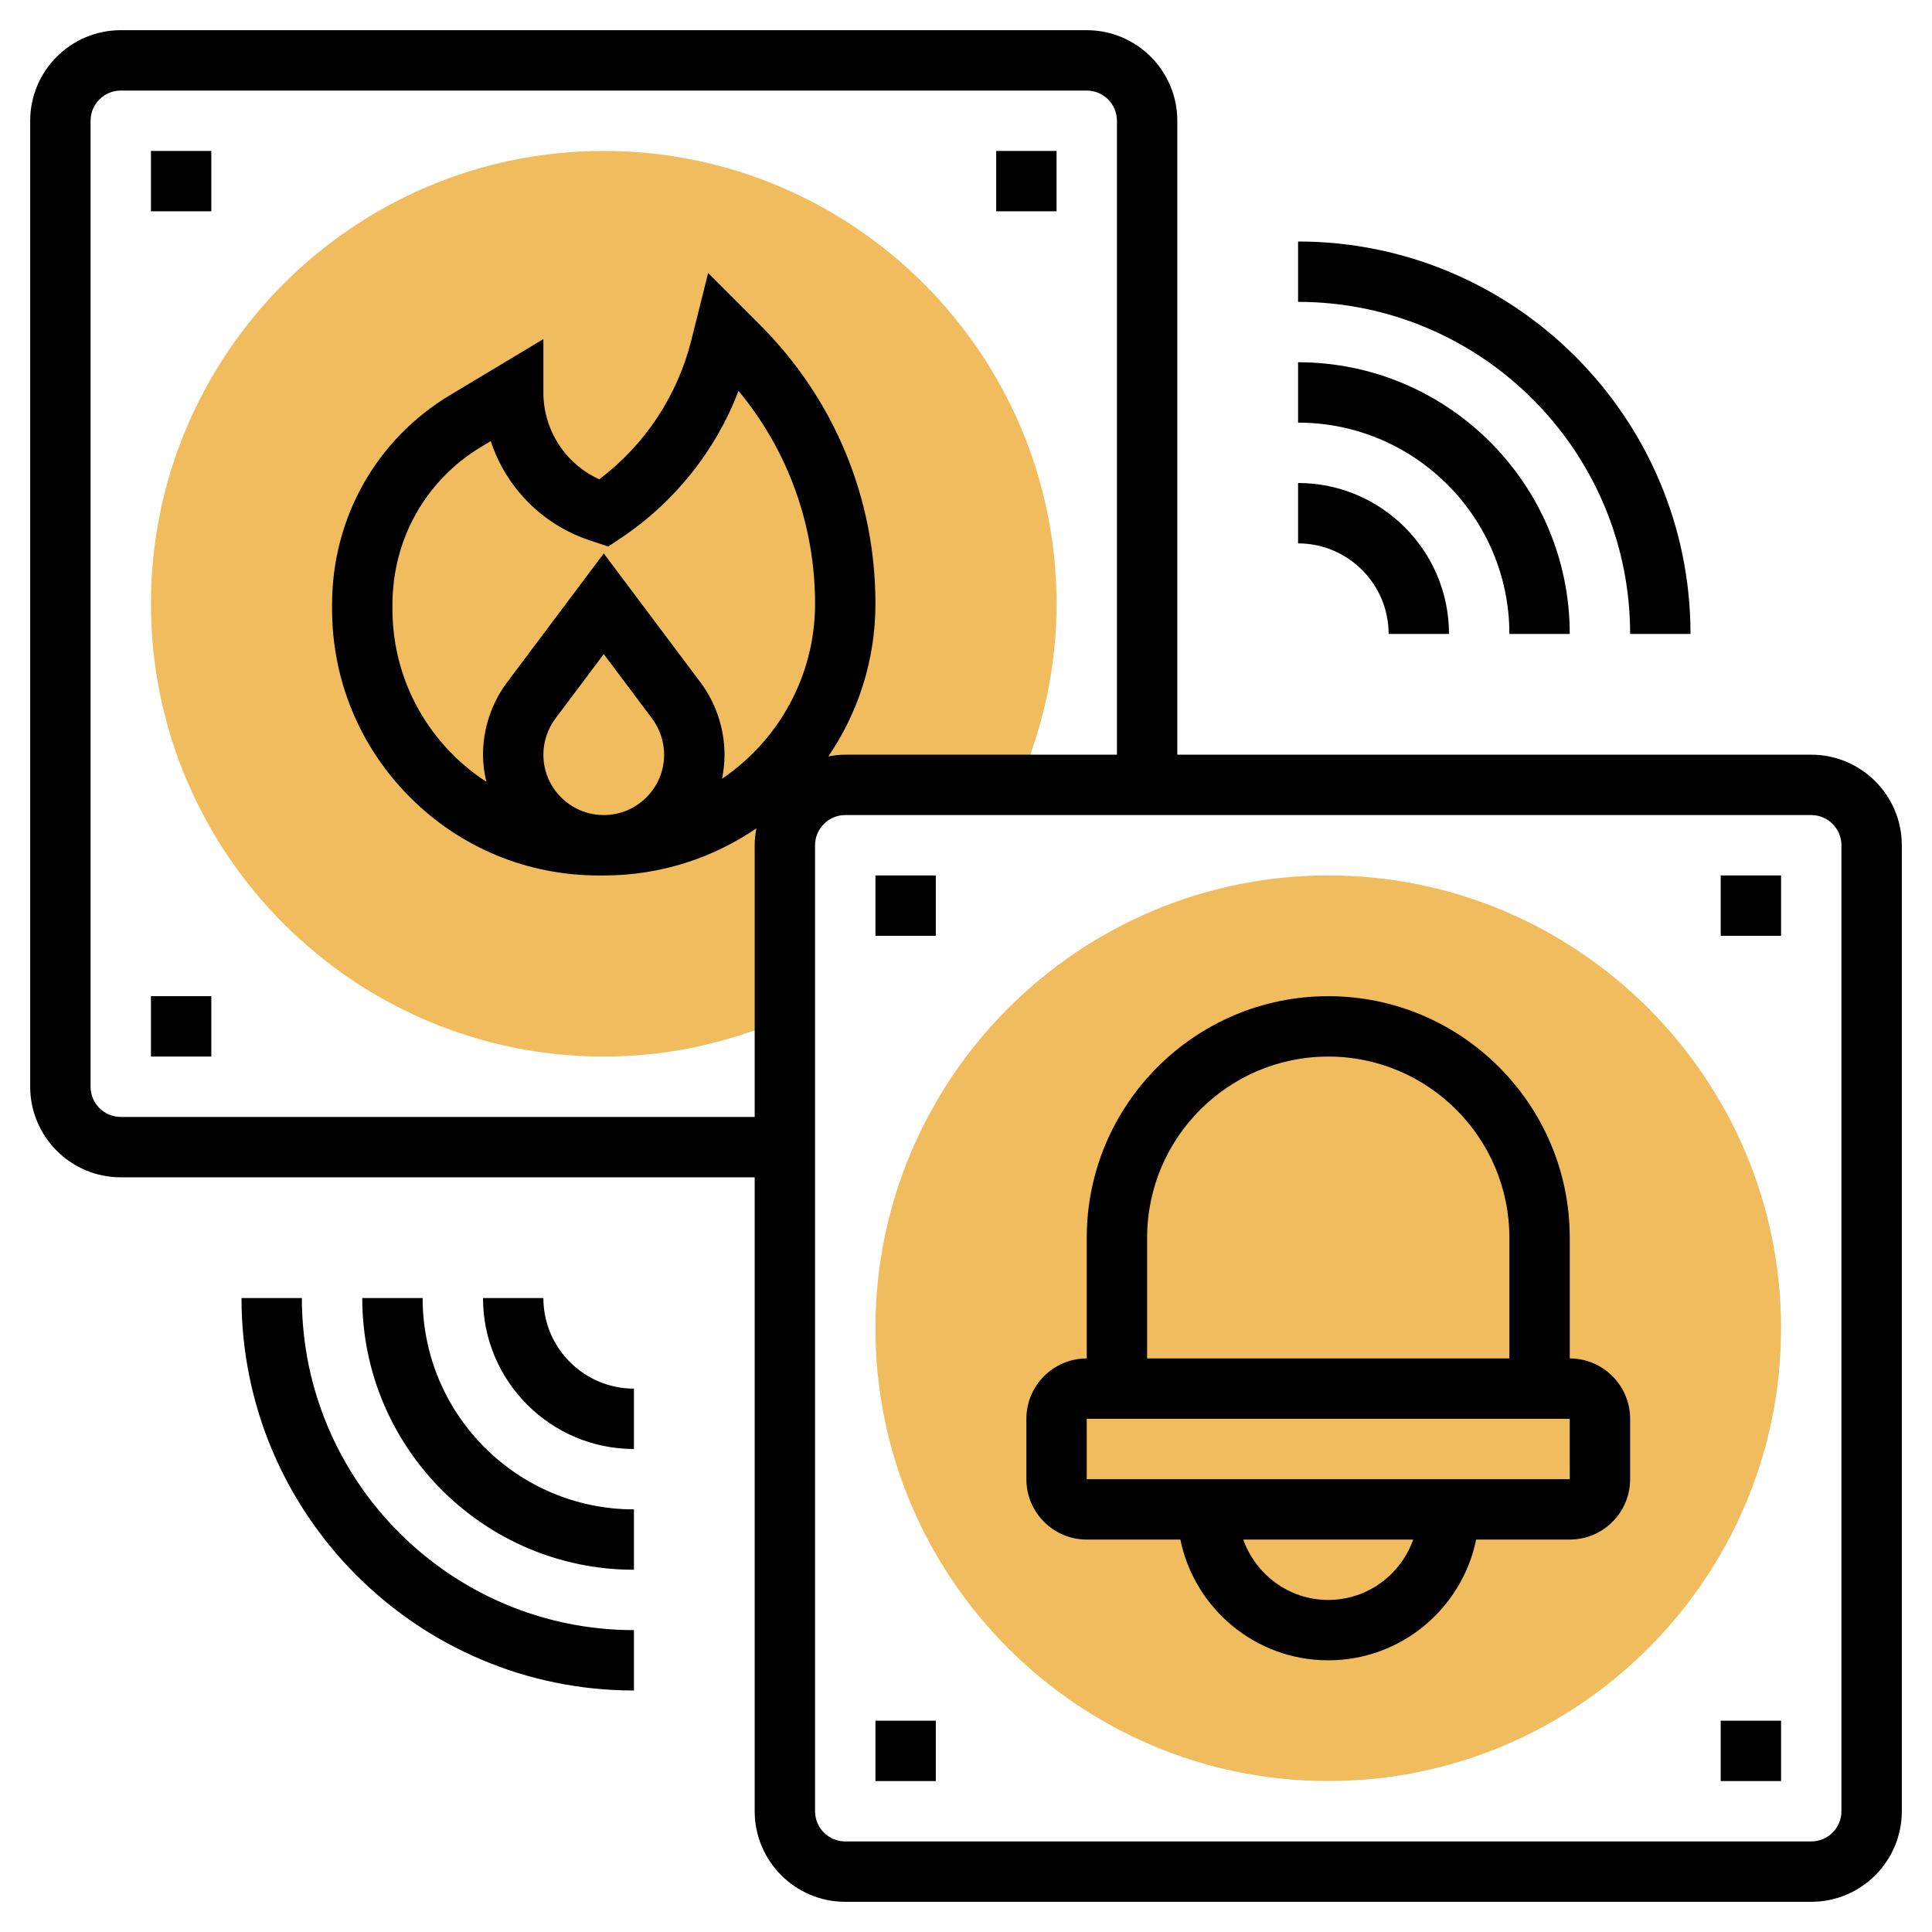
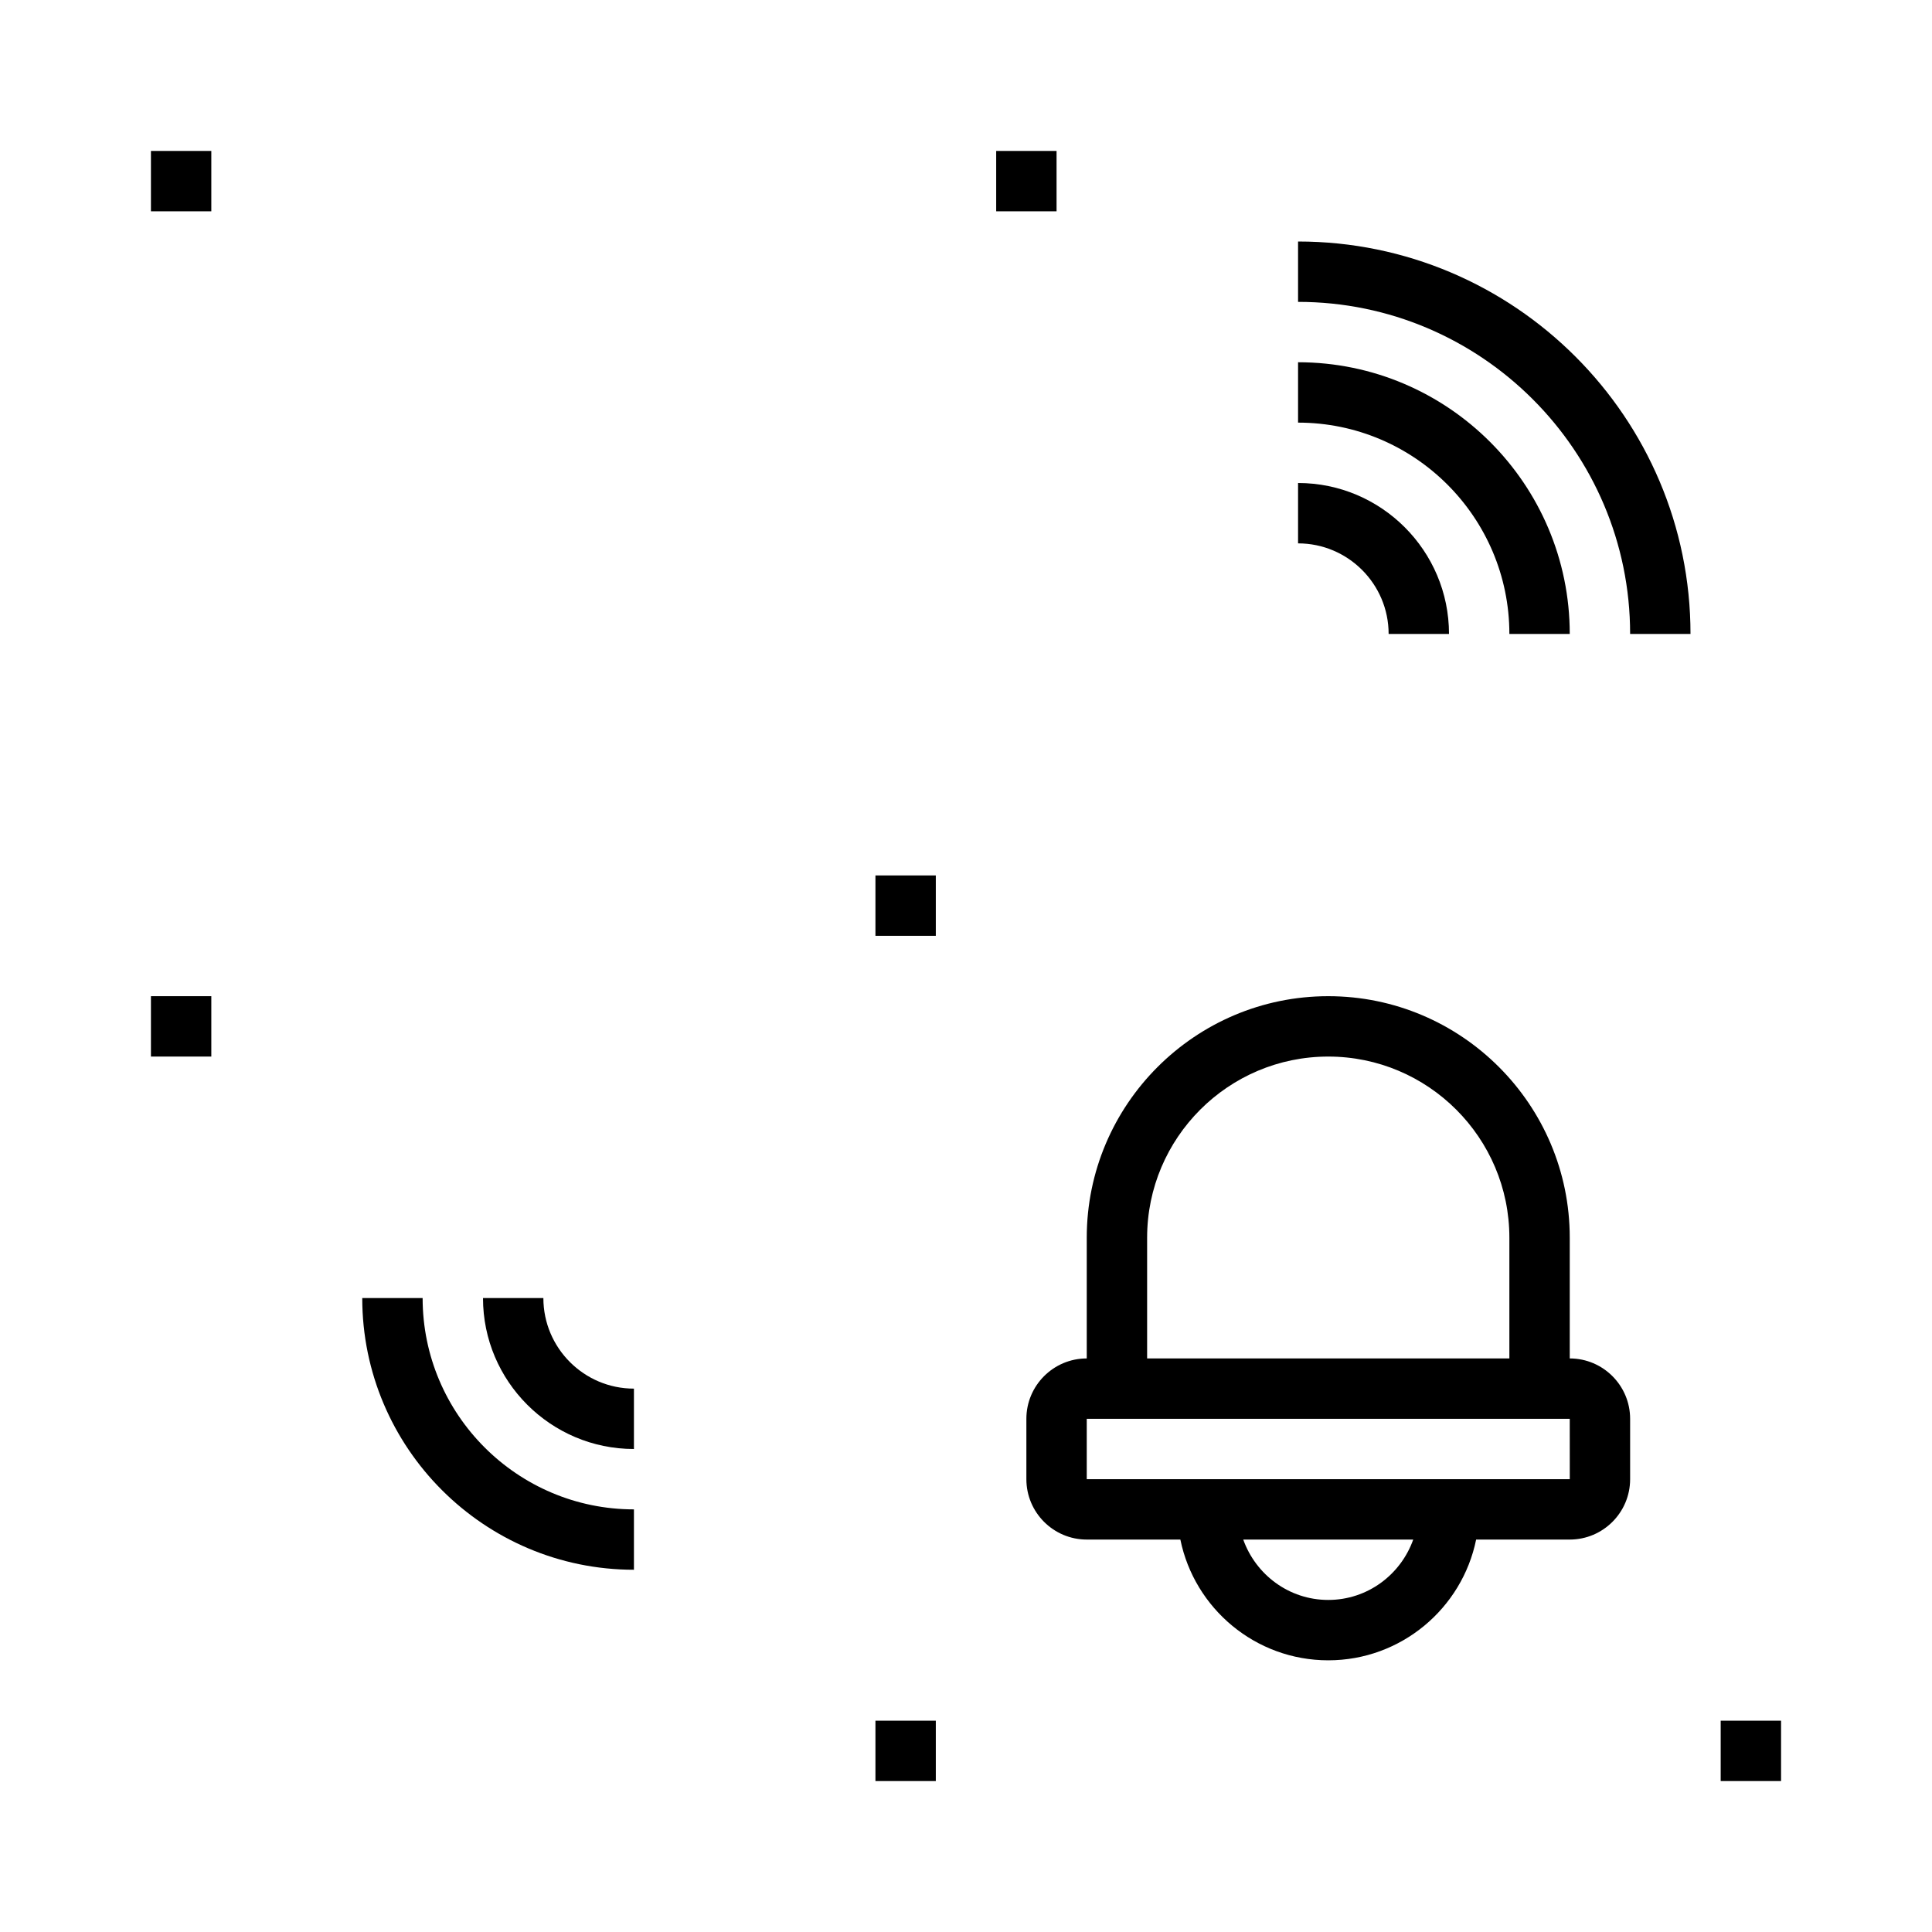
<svg xmlns="http://www.w3.org/2000/svg" id="Layer_5" height="512" viewBox="0 0 64 64" width="512">
  <g>
    <g>
      <g>
-         <path d="m44 59c-8.271 0-15-6.729-15-15s6.729-15 15-15 15 6.729 15 15-6.729 15-15 15z" fill="#f0bc5e" />
-       </g>
+         </g>
    </g>
    <g>
-       <path d="m26 28c0-1.105.895-2 2-2h5.732c.83-1.895 1.268-3.908 1.268-6 0-8.271-6.729-15-15-15s-15 6.729-15 15 6.729 15 15 15c2.092 0 4.105-.438 6-1.269z" fill="#f0bc5e" />
-     </g>
+       </g>
    <g>
      <path d="m52 45v-4c0-4.411-3.589-8-8-8s-8 3.589-8 8v4c-1.103 0-2 .897-2 2v2c0 1.103.897 2 2 2h3.101c.465 2.279 2.484 4 4.899 4s4.434-1.721 4.899-4h3.101c1.103 0 2-.897 2-2v-2c0-1.103-.897-2-2-2zm-14-4c0-3.309 2.691-6 6-6s6 2.691 6 6v4h-12zm6 12c-1.302 0-2.402-.839-2.816-2h5.631c-.413 1.161-1.513 2-2.815 2zm-8-4v-2h16l.001 2z" />
-       <path d="m60 25h-21v-21c0-1.654-1.346-3-3-3h-32c-1.654 0-3 1.346-3 3v32c0 1.654 1.346 3 3 3h21v21c0 1.654 1.346 3 3 3h32c1.654 0 3-1.346 3-3v-32c0-1.654-1.346-3-3-3zm-56 12c-.551 0-1-.448-1-1v-32c0-.551.449-1 1-1h32c.551 0 1 .449 1 1v21h-9c-.192 0-.378.022-.56.057.983-1.443 1.56-3.184 1.56-5.057 0-3.491-1.36-6.774-3.829-9.243l-1.713-1.713-.554 2.215c-.462 1.852-1.539 3.474-3.052 4.619-1.12-.508-1.852-1.627-1.852-2.878v-1.767l-3.084 1.851c-2.452 1.471-3.916 4.068-3.916 6.947v.138c0 2.359.919 4.577 2.587 6.246 1.668 1.668 3.886 2.586 6.245 2.586h.001.167c1.874 0 3.614-.577 5.057-1.561-.035.182-.057.368-.057.56v9zm16-10c-1.103 0-2-.897-2-2 0-.43.142-.856.4-1.2l1.6-2.133 1.6 2.134c.258.343.4.769.4 1.199 0 1.103-.897 2-2 2zm3.2-4.4-3.2-4.267-3.2 4.267c-.516.687-.8 1.54-.8 2.4 0 .309.043.607.11.897-.395-.258-.767-.555-1.108-.897-1.291-1.291-2.002-3.006-2.002-4.831v-.138c0-2.169 1.101-4.125 2.945-5.232l.312-.187c.499 1.522 1.692 2.759 3.273 3.286l.618.206.407-.271c1.79-1.193 3.148-2.899 3.91-4.884 1.641 1.979 2.535 4.447 2.535 7.051 0 2.409-1.223 4.537-3.081 5.797.053-.258.081-.524.081-.797 0-.86-.284-1.713-.8-2.4zm37.8 37.4c0 .552-.449 1-1 1h-32c-.551 0-1-.448-1-1v-32c0-.551.449-1 1-1h32c.551 0 1 .449 1 1z" />
      <path d="m29 29h2v2h-2z" />
-       <path d="m57 29h2v2h-2z" />
      <path d="m57 57h2v2h-2z" />
      <path d="m29 57h2v2h-2z" />
      <path d="m5 33h2v2h-2z" />
      <path d="m5 5h2v2h-2z" />
      <path d="m33 5h2v2h-2z" />
      <path d="m46 21h2c0-2.757-2.243-5-5-5v2c1.654 0 3 1.346 3 3z" />
      <path d="m50 21h2c0-4.962-4.038-9-9-9v2c3.86 0 7 3.14 7 7z" />
      <path d="m54 21h2c0-7.168-5.832-13-13-13v2c6.065 0 11 4.935 11 11z" />
      <path d="m18 43h-2c0 2.757 2.243 5 5 5v-2c-1.654 0-3-1.346-3-3z" />
      <path d="m14 43h-2c0 4.963 4.038 9 9 9v-2c-3.86 0-7-3.141-7-7z" />
-       <path d="m10 43h-2c0 7.168 5.832 13 13 13v-2c-6.065 0-11-4.935-11-11z" />
    </g>
  </g>
</svg>